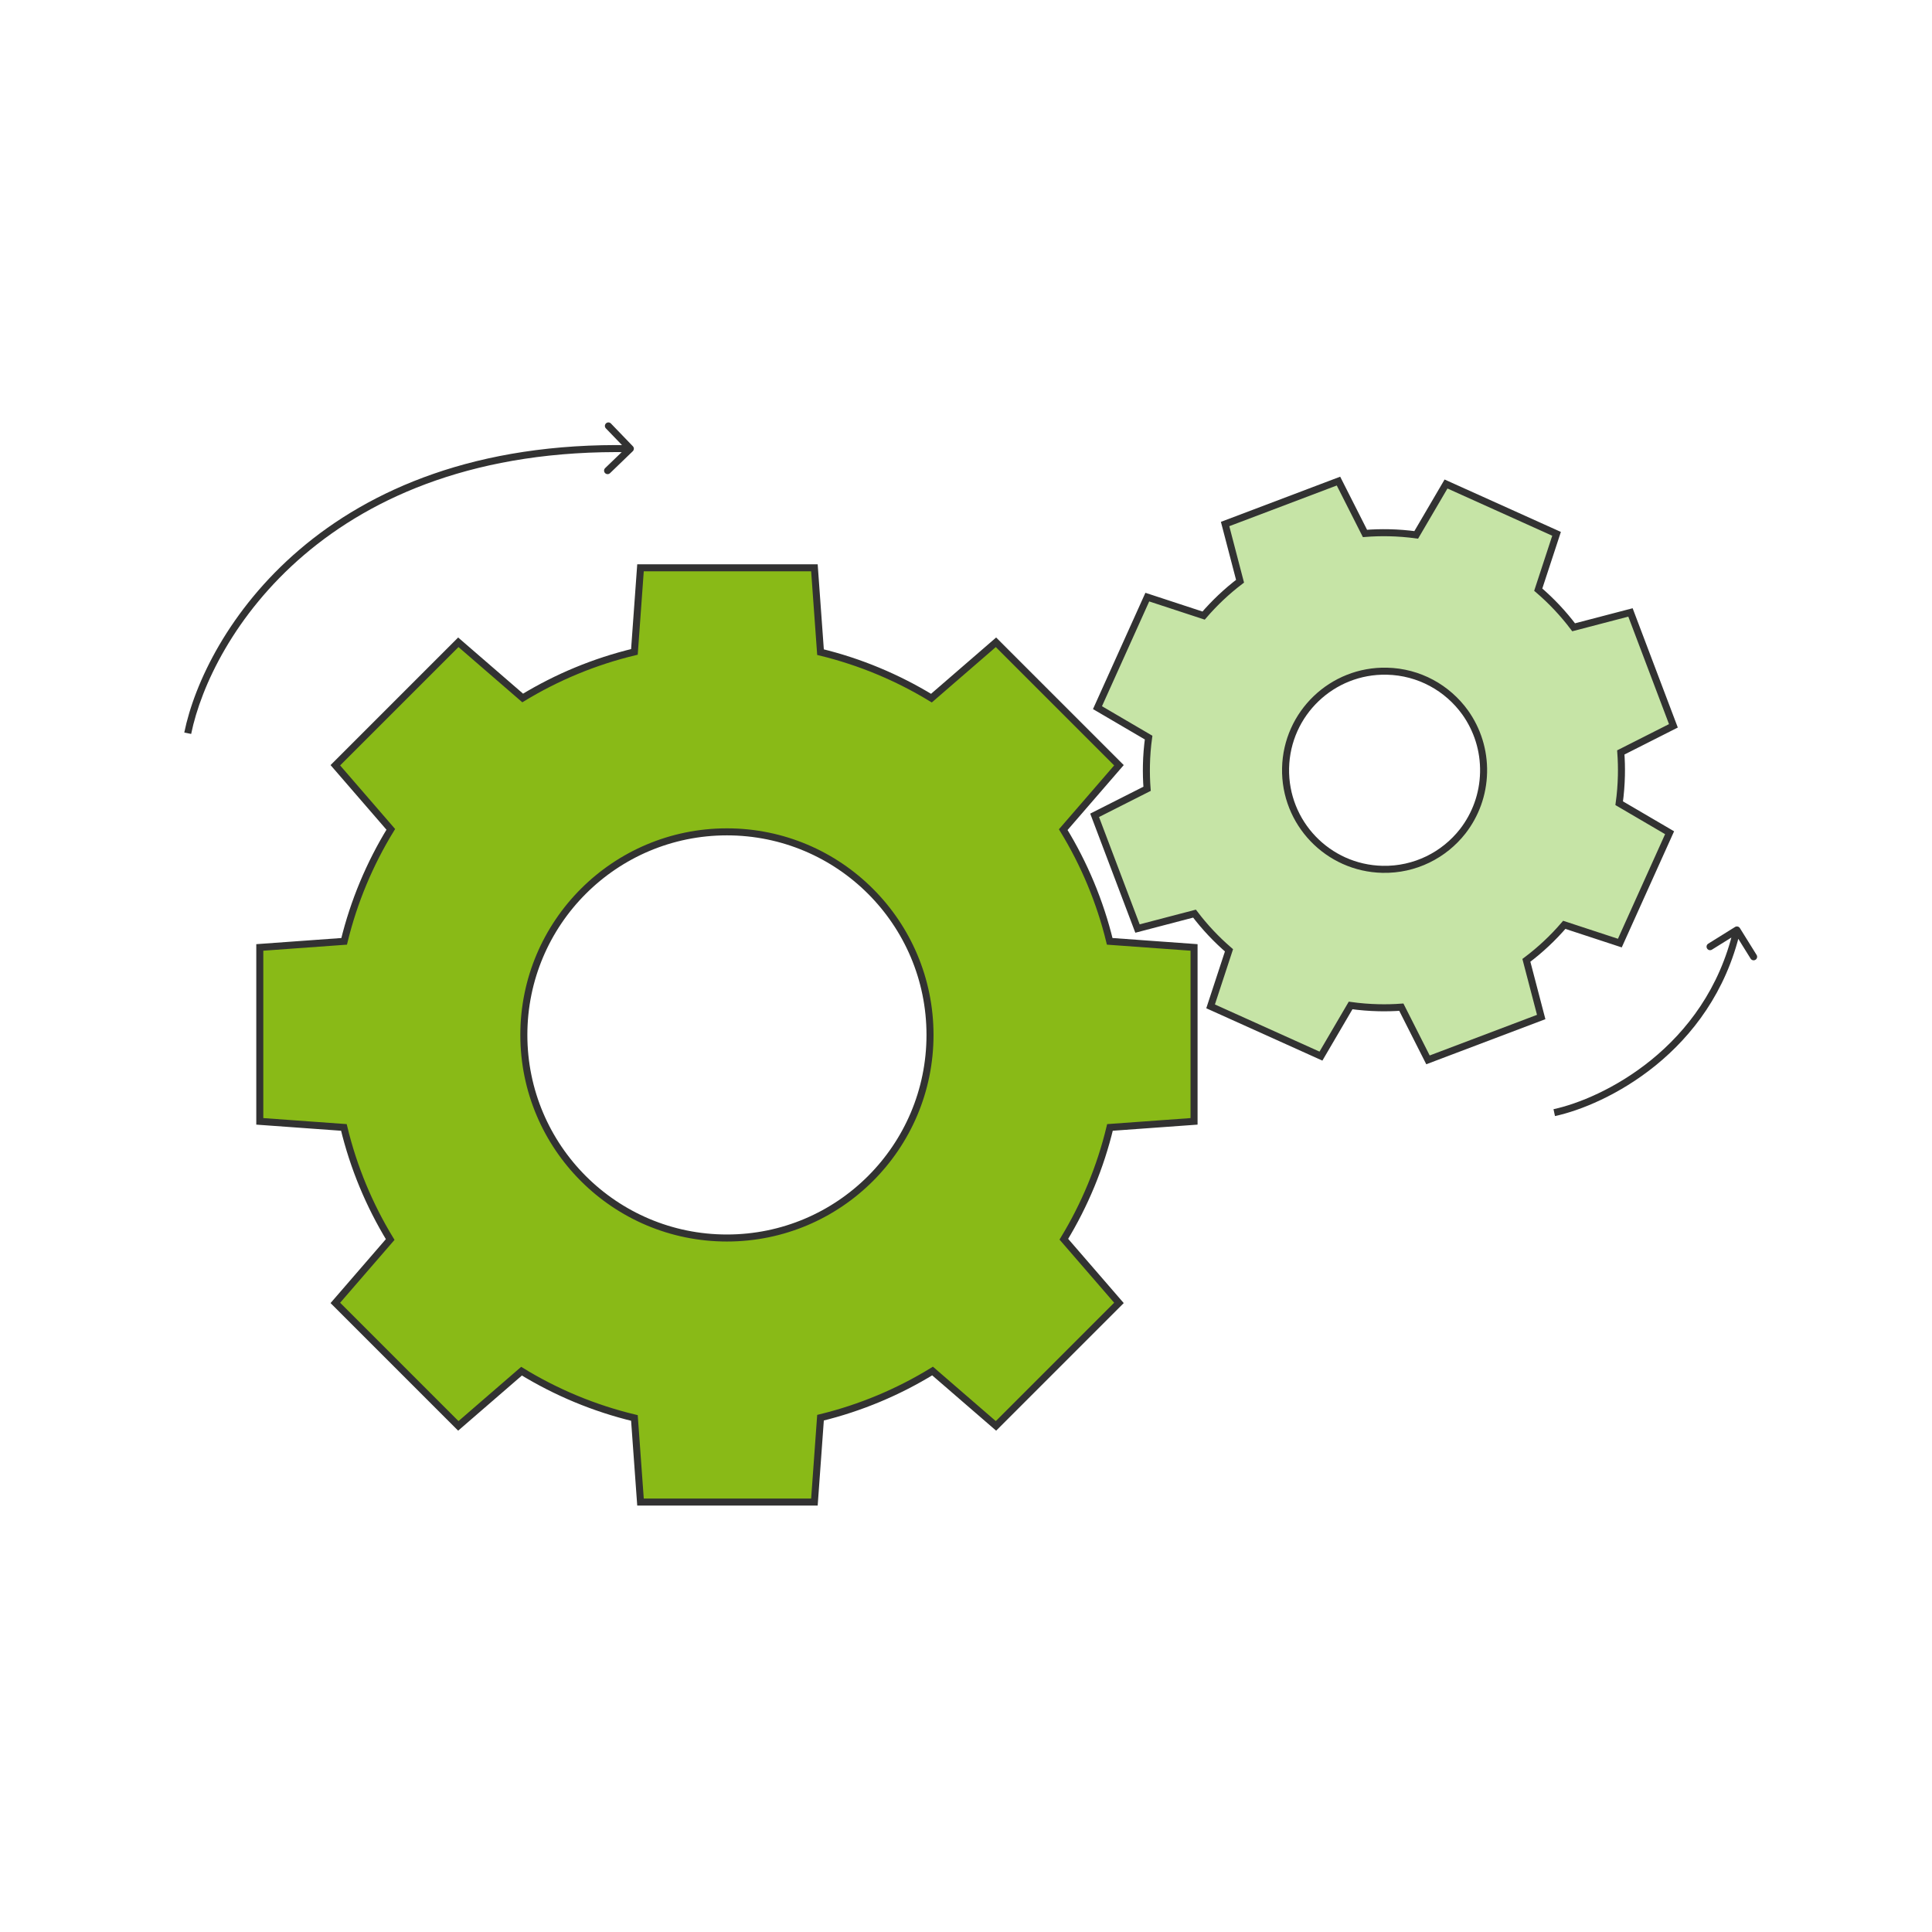
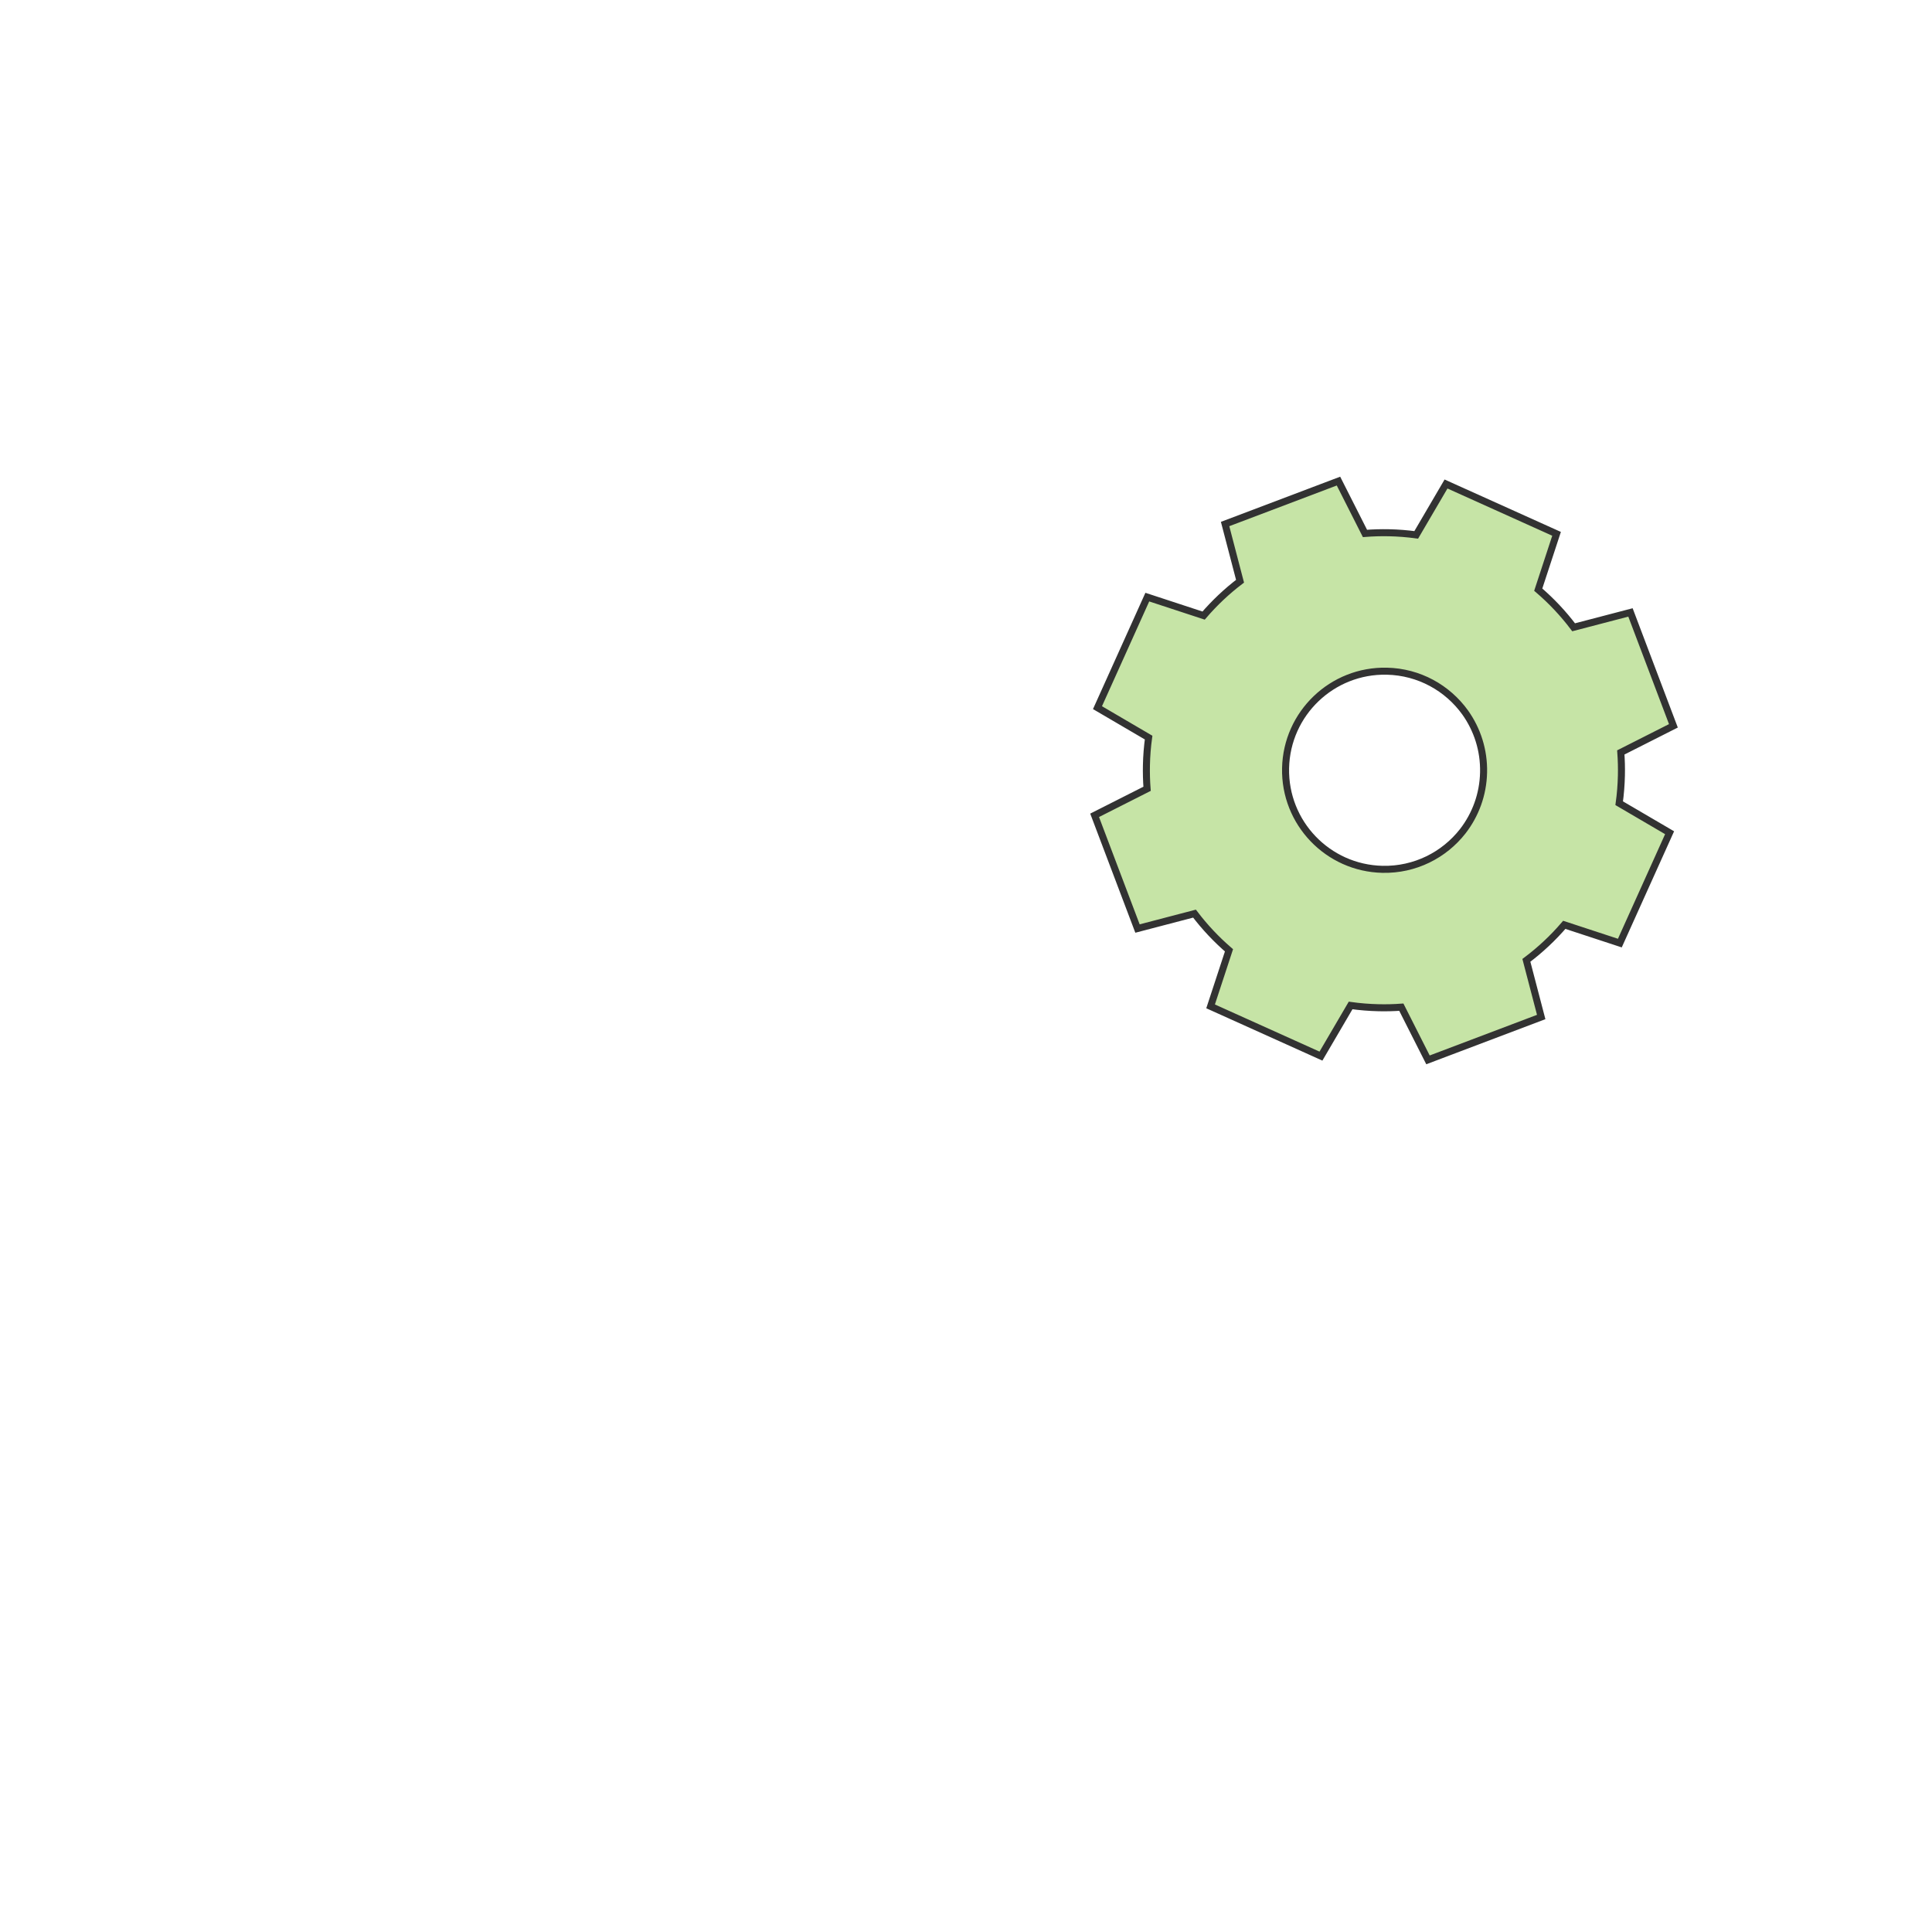
<svg xmlns="http://www.w3.org/2000/svg" width="230" height="230" viewBox="0 0 230 230" fill="none">
-   <path fill-rule="evenodd" clip-rule="evenodd" d="M76.25 67.594H96.954L97.68 77.637C102.401 78.787 106.843 80.652 110.884 83.111L118.568 76.462L133.208 91.102L126.577 98.767C129.063 102.833 130.948 107.306 132.108 112.064L142.15 112.79V133.495L132.139 134.218C130.993 138.978 129.122 143.456 126.648 147.526L133.208 155.108L118.568 169.749L111.019 163.218C106.942 165.717 102.454 167.611 97.68 168.774L96.954 178.817H76.25L75.526 168.806C70.716 167.648 66.194 165.749 62.089 163.236L54.562 169.748L39.922 155.108L46.451 147.562C43.967 143.481 42.088 138.992 40.939 134.218L30.928 133.495L30.928 112.79L40.97 112.064C42.133 107.293 44.025 102.807 46.523 98.732L39.922 91.102L54.562 76.462L62.225 83.092C66.294 80.62 70.769 78.75 75.526 77.606L76.25 67.594ZM110.715 123.206C110.715 136.558 99.891 147.382 86.539 147.382C73.187 147.382 62.363 136.558 62.363 123.206C62.363 109.854 73.187 99.03 86.539 99.03C99.891 99.03 110.715 109.854 110.715 123.206Z" fill="#89BA17" stroke="#323232" stroke-width="0.836" />
  <path fill-rule="evenodd" clip-rule="evenodd" d="M145.845 62.384L159.343 57.273L162.496 63.505C163.441 63.43 164.399 63.402 165.366 63.423C166.461 63.447 167.539 63.533 168.598 63.677L172.146 57.619L185.305 63.55L183.124 70.197C184.686 71.533 186.099 73.036 187.338 74.677L194.104 72.909L199.215 86.408L192.953 89.575C193.02 90.476 193.044 91.389 193.024 92.31C193 93.432 192.911 94.536 192.76 95.621L198.761 99.134L192.839 112.272L186.223 110.1C184.878 111.668 183.365 113.086 181.712 114.326L183.476 121.072L169.998 126.175L166.825 119.901C165.94 119.965 165.043 119.988 164.137 119.968C163.002 119.943 161.883 119.852 160.786 119.698L157.256 125.727L144.118 119.805L146.308 113.133C144.791 111.826 143.414 110.361 142.204 108.765L135.416 110.54L130.312 97.062L136.557 93.904C136.486 92.975 136.459 92.033 136.48 91.081C136.504 89.973 136.591 88.881 136.739 87.808L130.653 84.244L136.584 71.085L143.287 73.284C144.585 71.773 146.039 70.401 147.624 69.193L145.845 62.384ZM174.134 98.963C175.64 97.022 176.559 94.599 176.616 91.954C176.674 89.3 175.856 86.832 174.428 84.824C172.338 81.914 168.953 79.987 165.096 79.903C158.582 79.762 153.187 84.927 153.045 91.441C152.904 97.955 158.069 103.35 164.583 103.492C168.449 103.576 171.921 101.79 174.134 98.963Z" fill="#C6E4A6" stroke="#323232" stroke-width="0.836" />
-   <path d="M75.331 53.717C75.498 53.556 75.503 53.292 75.342 53.125L72.73 50.416C72.57 50.249 72.305 50.245 72.139 50.405C71.972 50.565 71.968 50.83 72.128 50.996L74.45 53.405L72.041 55.727C71.875 55.887 71.87 56.152 72.03 56.318C72.191 56.484 72.455 56.489 72.622 56.329L75.331 53.717ZM207.13 110.488C207.008 110.292 206.75 110.232 206.554 110.354L203.359 112.344C203.163 112.466 203.103 112.724 203.225 112.92C203.347 113.116 203.605 113.176 203.801 113.054L206.641 111.285L208.409 114.126C208.531 114.322 208.789 114.382 208.985 114.26C209.182 114.137 209.241 113.88 209.119 113.683L207.13 110.488ZM22.348 87.29L22.757 87.374C25.091 75.978 38.79 53.169 75.034 53.834L75.041 53.416L75.049 52.998C38.358 52.324 24.343 75.461 21.938 87.206L22.348 87.29ZM185.028 132.456L185.116 132.865C191.064 131.59 203.787 125.404 207.182 110.804L206.775 110.709L206.368 110.615C203.072 124.787 190.703 130.812 184.941 132.047L185.028 132.456Z" fill="#323232" />
</svg>